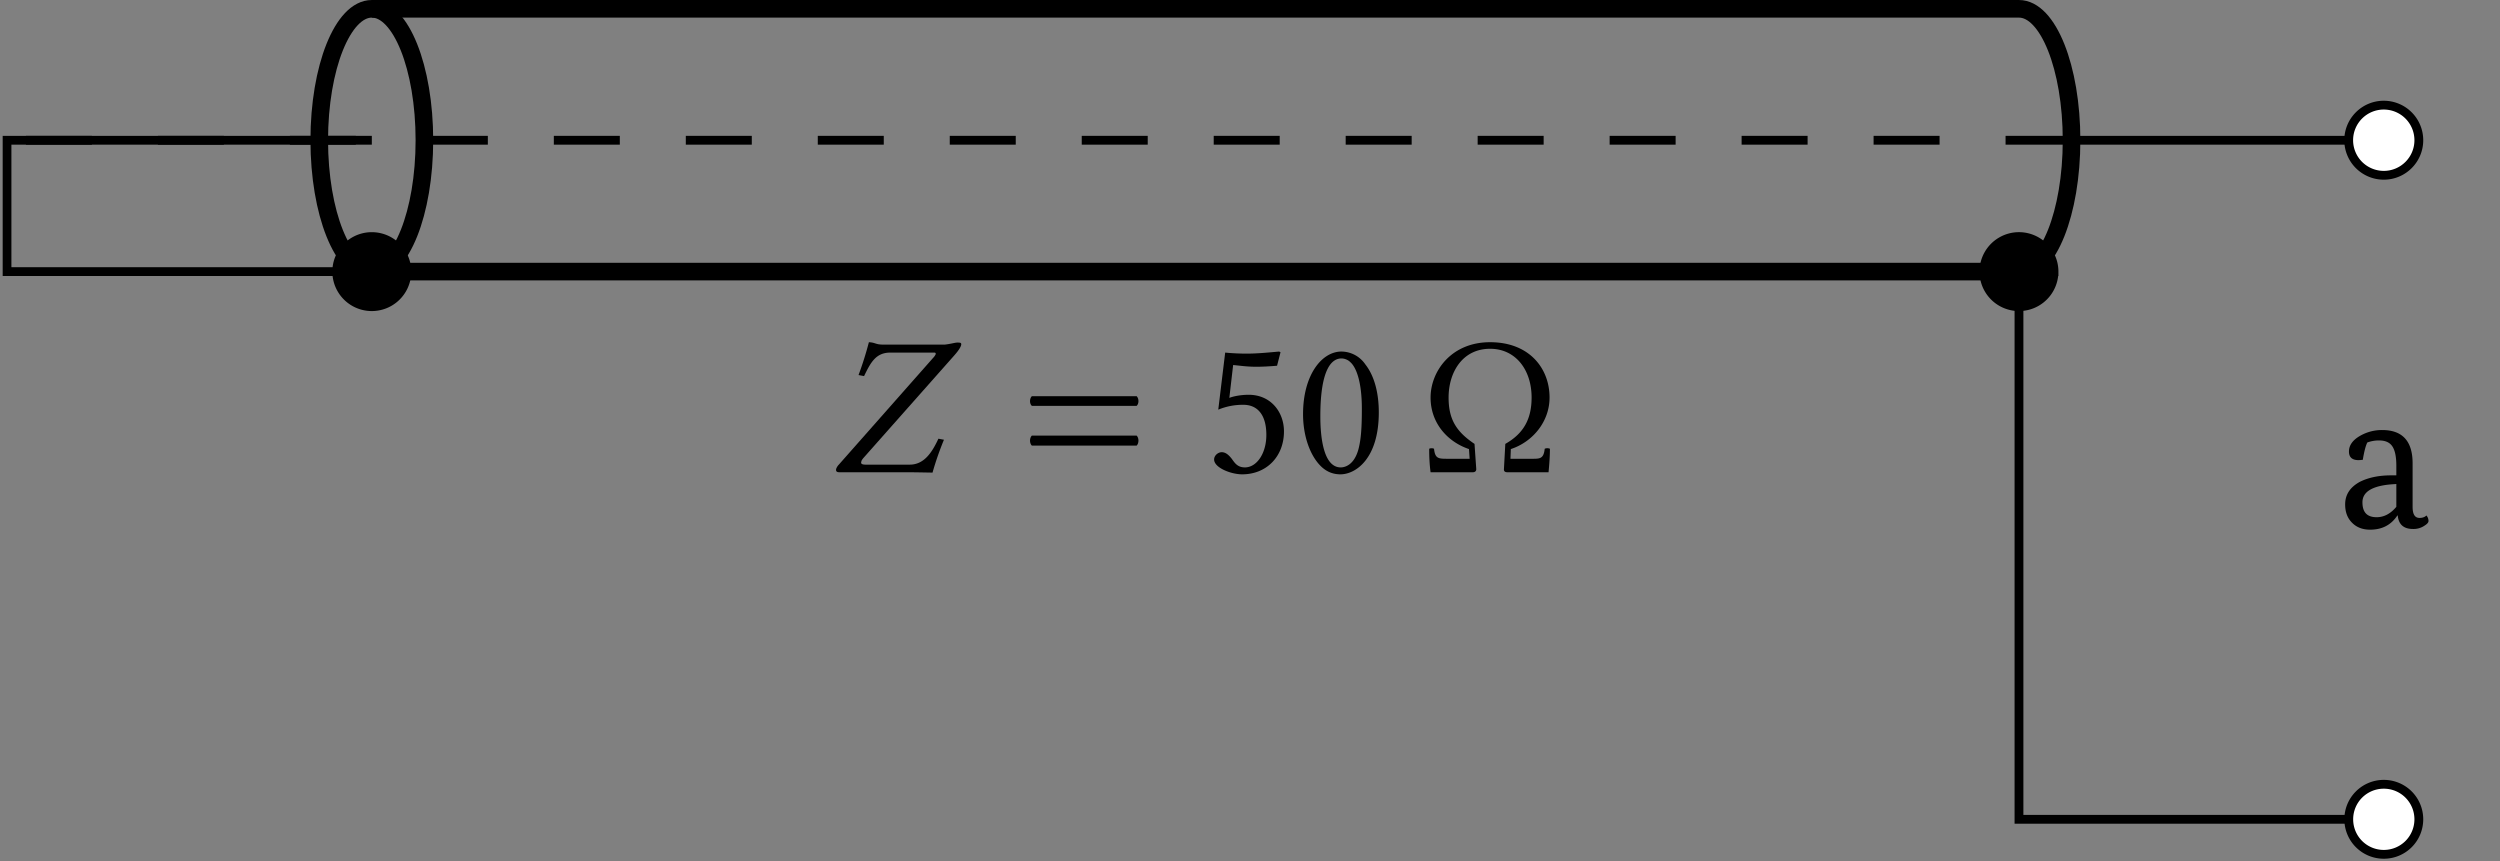
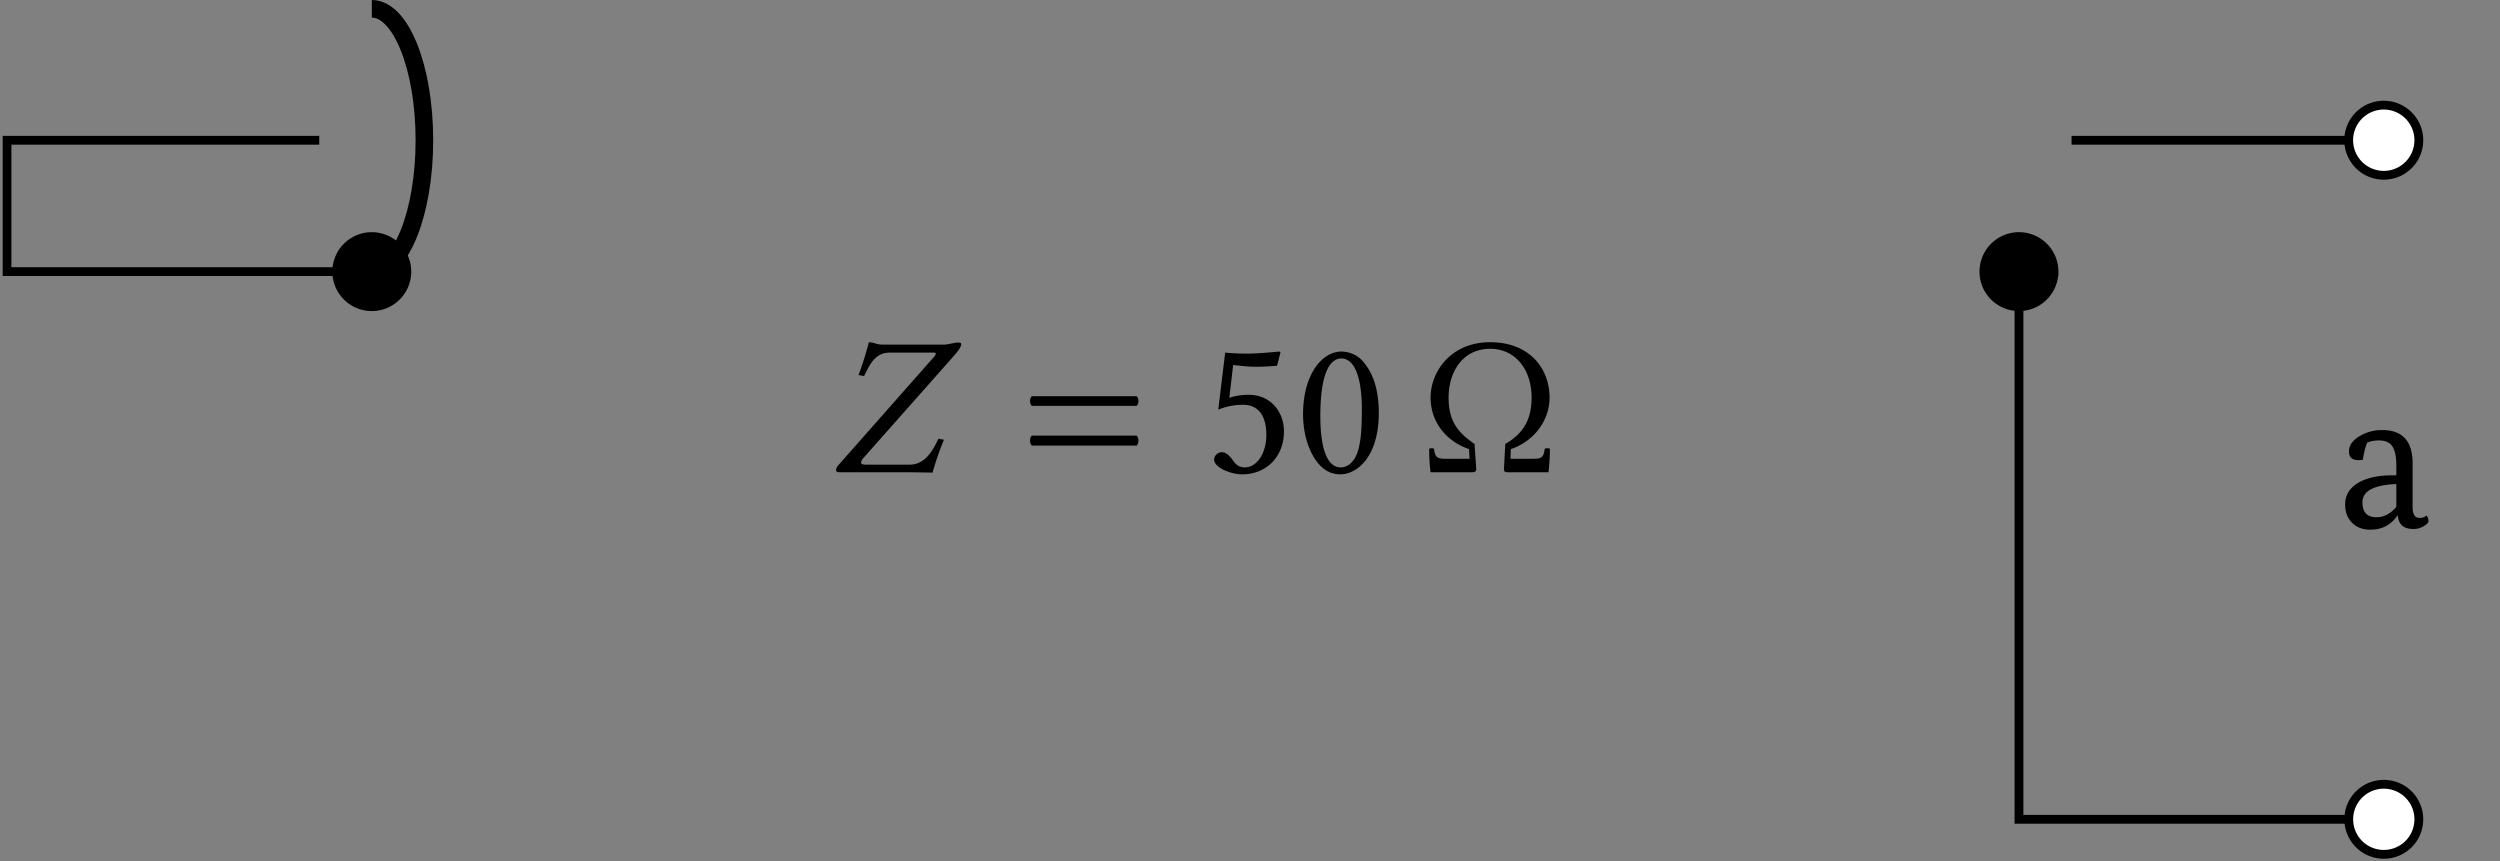
<svg xmlns="http://www.w3.org/2000/svg" xmlns:xlink="http://www.w3.org/1999/xlink" width="112.937" height="38.896">
  <rect width="100%" height="100%" fill="#808080" stroke="none" />
  <defs>
    <path id="f" d="M2.656-2.781q0-.591-.172-.86-.175-.28-.609-.28a1.5 1.5 0 0 0-.531.093q-.11.22-.203.781a2 2 0 0 1-.188.016q-.438 0-.437-.39 0-.405.468-.688a1.97 1.97 0 0 1 1.032-.282q1.373 0 1.375 1.5v1.97c0 .335.101.5.312.5q.2 0 .313-.11a.38.38 0 0 1 .093.25c0 .062-.058.133-.171.203a.87.87 0 0 1-.532.156q-.628 0-.687-.61h-.016Q2.28.112 1.47.11.966.11.656-.203.343-.514.344-1.031c0-.438.219-.774.656-1.016.383-.195.86-.297 1.422-.297h.234Zm-.89 2.328q.498 0 .89-.469v-1.031l-.234.016q-1.299.11-1.297.812c0 .45.21.672.64.672m0 0" />
    <path id="g" d="M4.531.016c.14-.5.328-1.032.516-1.485l-.25-.047C4.5-.875 4.14-.344 3.5-.344h-2c-.156 0-.219-.047-.187-.125 0-.047.03-.094.093-.172l4.11-4.64c.234-.266.312-.422.312-.5 0-.063-.031-.078-.172-.078-.11 0-.297.062-.578.093h-2.75c-.39 0-.36-.093-.672-.109a15 15 0 0 1-.468 1.484l.25.047c.296-.61.53-1.062 1.187-1.062h1.969c.062 0 .093.015.078.078-.016.031-.047.094-.11.156L.298-.344C.234-.28.172-.172.172-.109c0 .078.047.109.156.109h3.125c.219 0 1.078.016 1.078.016m0 0" />
    <path id="h" d="M.531-1.656c-.11.11-.11.343 0 .453h4.735c.109-.11.109-.344 0-.453Zm0-1.781c-.11.109-.11.343 0 .437h4.735c.109-.094.109-.328 0-.437Zm0 0" />
    <path id="i" d="M2.844-1.687c0 .843-.438 1.468-.969 1.468-.344 0-.469-.218-.594-.39-.125-.157-.265-.297-.453-.297-.172 0-.344.156-.344.328 0 .375.766.672 1.266.672 1.11 0 1.89-.813 1.89-1.938 0-.875-.593-1.656-1.593-1.656-.39 0-.719.078-.875.14l.172-1.484c.343.032.625.078 1.047.078q.398 0 .937-.046l.156-.61-.062-.031c-.516.047-1 .094-1.469.094-.328 0-.656-.016-.969-.047L.672-2.828a2.9 2.9 0 0 1 1.14-.219c.579 0 1.032.39 1.032 1.36m0 0" />
    <path id="j" d="M2.031.094c.688 0 1.735-.703 1.735-2.797 0-.89-.203-1.656-.61-2.172a1.32 1.32 0 0 0-1.078-.578c-.89 0-1.734 1.062-1.734 2.828 0 .953.297 1.844.797 2.344q.375.375.89.375m.047-5.235c.14 0 .297.063.39.157.282.234.532.906.532 2.109 0 .813-.031 1.375-.156 1.844-.203.734-.64.812-.797.812-.828 0-.922-1.531-.922-2.312 0-2.203.547-2.61.953-2.61m0 0" />
    <path id="k" d="M4.078-1.047c1-.328 1.75-1.25 1.75-2.328 0-1.312-.906-2.5-2.687-2.5-1.766 0-2.688 1.328-2.688 2.5 0 1.156.766 2 1.735 2.328l.03.438h-.984c-.421 0-.578 0-.625-.453a.27.27 0 0 0-.218 0C.39-.703.406-.344.453 0H2.36c.094 0 .157-.047.157-.14l-.079-1.141c-.812-.547-1.171-1.094-1.171-2.094 0-1.14.625-2.203 1.875-2.203 1.156 0 1.875.953 1.875 2.203 0 .969-.36 1.625-1.188 2.094L3.766-.125c0 .078.046.125.156.125h1.86c.03-.297.062-.703.062-1.062a.3.3 0 0 0-.235 0c-.046.453-.218.453-.562.453h-.985Zm0 0" />
    <clipPath id="a">
      <path d="M.121 6H108v7H.121Zm0 0" />
    </clipPath>
    <clipPath id="b">
      <path d="M100 0h12.754v14H100Zm0 0" />
    </clipPath>
    <clipPath id="c">
-       <path d="M.121 6H94v1H.121Zm0 0" />
-     </clipPath>
+       </clipPath>
    <clipPath id="d">
      <path d="M106 35h4v3.793h-4Zm0 0" />
    </clipPath>
    <clipPath id="e">
      <path d="M100 29h12.754v9.793H100Zm0 0" />
    </clipPath>
  </defs>
  <g clip-path="url(#a)">
    <path fill="none" stroke="#000" stroke-miterlimit="10" stroke-width=".398" d="M107.687 6.336H93.582m-79.16 0H.316v5.934h16.48m0 0" />
  </g>
-   <path fill="none" stroke="#000" stroke-miterlimit="10" stroke-width=".795" d="M16.797 12.27h74.41c1.313 0 2.375-2.657 2.375-5.934 0-3.281-1.062-5.938-2.375-5.938h-74.41c-1.313 0-2.375 2.657-2.375 5.938 0 3.277 1.062 5.934 2.375 5.934" />
  <path fill="none" stroke="#000" stroke-miterlimit="10" stroke-width=".795" d="M16.797 12.27c1.312 0 2.375-2.657 2.375-5.934 0-3.281-1.063-5.938-2.375-5.938" />
-   <path fill="none" stroke="#000" stroke-miterlimit="10" stroke-width=".398" d="M16.797 6.336h-2.375" />
  <path fill="#FFF" d="M109.27 6.336c0-.875-.707-1.586-1.582-1.586a1.584 1.584 0 0 0 0 3.168c.874 0 1.582-.711 1.582-1.582m0 0" />
  <g clip-path="url(#b)">
    <path fill="none" stroke="#000" stroke-miterlimit="10" stroke-width=".398" d="M109.27 6.336a1.584 1.584 0 1 0-1.582 1.582c.874 0 1.582-.711 1.582-1.582Zm0 0" />
  </g>
  <path stroke="#000" stroke-miterlimit="10" stroke-width=".398" d="M18.379 12.27a1.583 1.583 0 1 0-3.166.001 1.583 1.583 0 0 0 3.166-.001Zm0 0" />
  <g clip-path="url(#c)">
    <path fill="none" stroke="#000" stroke-dasharray="2.981 2.981" stroke-miterlimit="10" stroke-width=".398" d="M93.582 6.336H.316" />
  </g>
  <path fill="none" stroke="#000" stroke-miterlimit="10" stroke-width=".398" d="M107.687 37.012h-16.48V12.27m0 0" />
  <g clip-path="url(#d)">
    <path fill="#FFF" d="M109.27 37.012a1.58 1.58 0 0 0-1.582-1.582 1.58 1.58 0 0 0-1.583 1.582 1.58 1.58 0 0 0 1.582 1.582 1.58 1.58 0 0 0 1.583-1.582m0 0" />
  </g>
  <g clip-path="url(#e)">
    <path fill="none" stroke="#000" stroke-miterlimit="10" stroke-width=".398" d="M109.27 37.012a1.58 1.58 0 0 0-1.583-1.582 1.58 1.58 0 0 0-1.582 1.582 1.58 1.58 0 0 0 1.582 1.582 1.58 1.58 0 0 0 1.583-1.582Zm0 0" />
  </g>
  <path stroke="#000" stroke-miterlimit="10" stroke-width=".398" d="M92.79 12.27a1.583 1.583 0 1 0-3.167.001 1.583 1.583 0 0 0 3.166-.001Zm0 0" />
  <use xlink:href="#f" x="105.598" y="23.818" />
  <use xlink:href="#g" x="37.596" y="21.334" />
  <use xlink:href="#h" x="46.082" y="21.334" />
  <use xlink:href="#i" x="54.363" y="21.334" />
  <use xlink:href="#j" x="58.521" y="21.334" />
  <use xlink:href="#k" x="64.173" y="21.334" />
</svg>